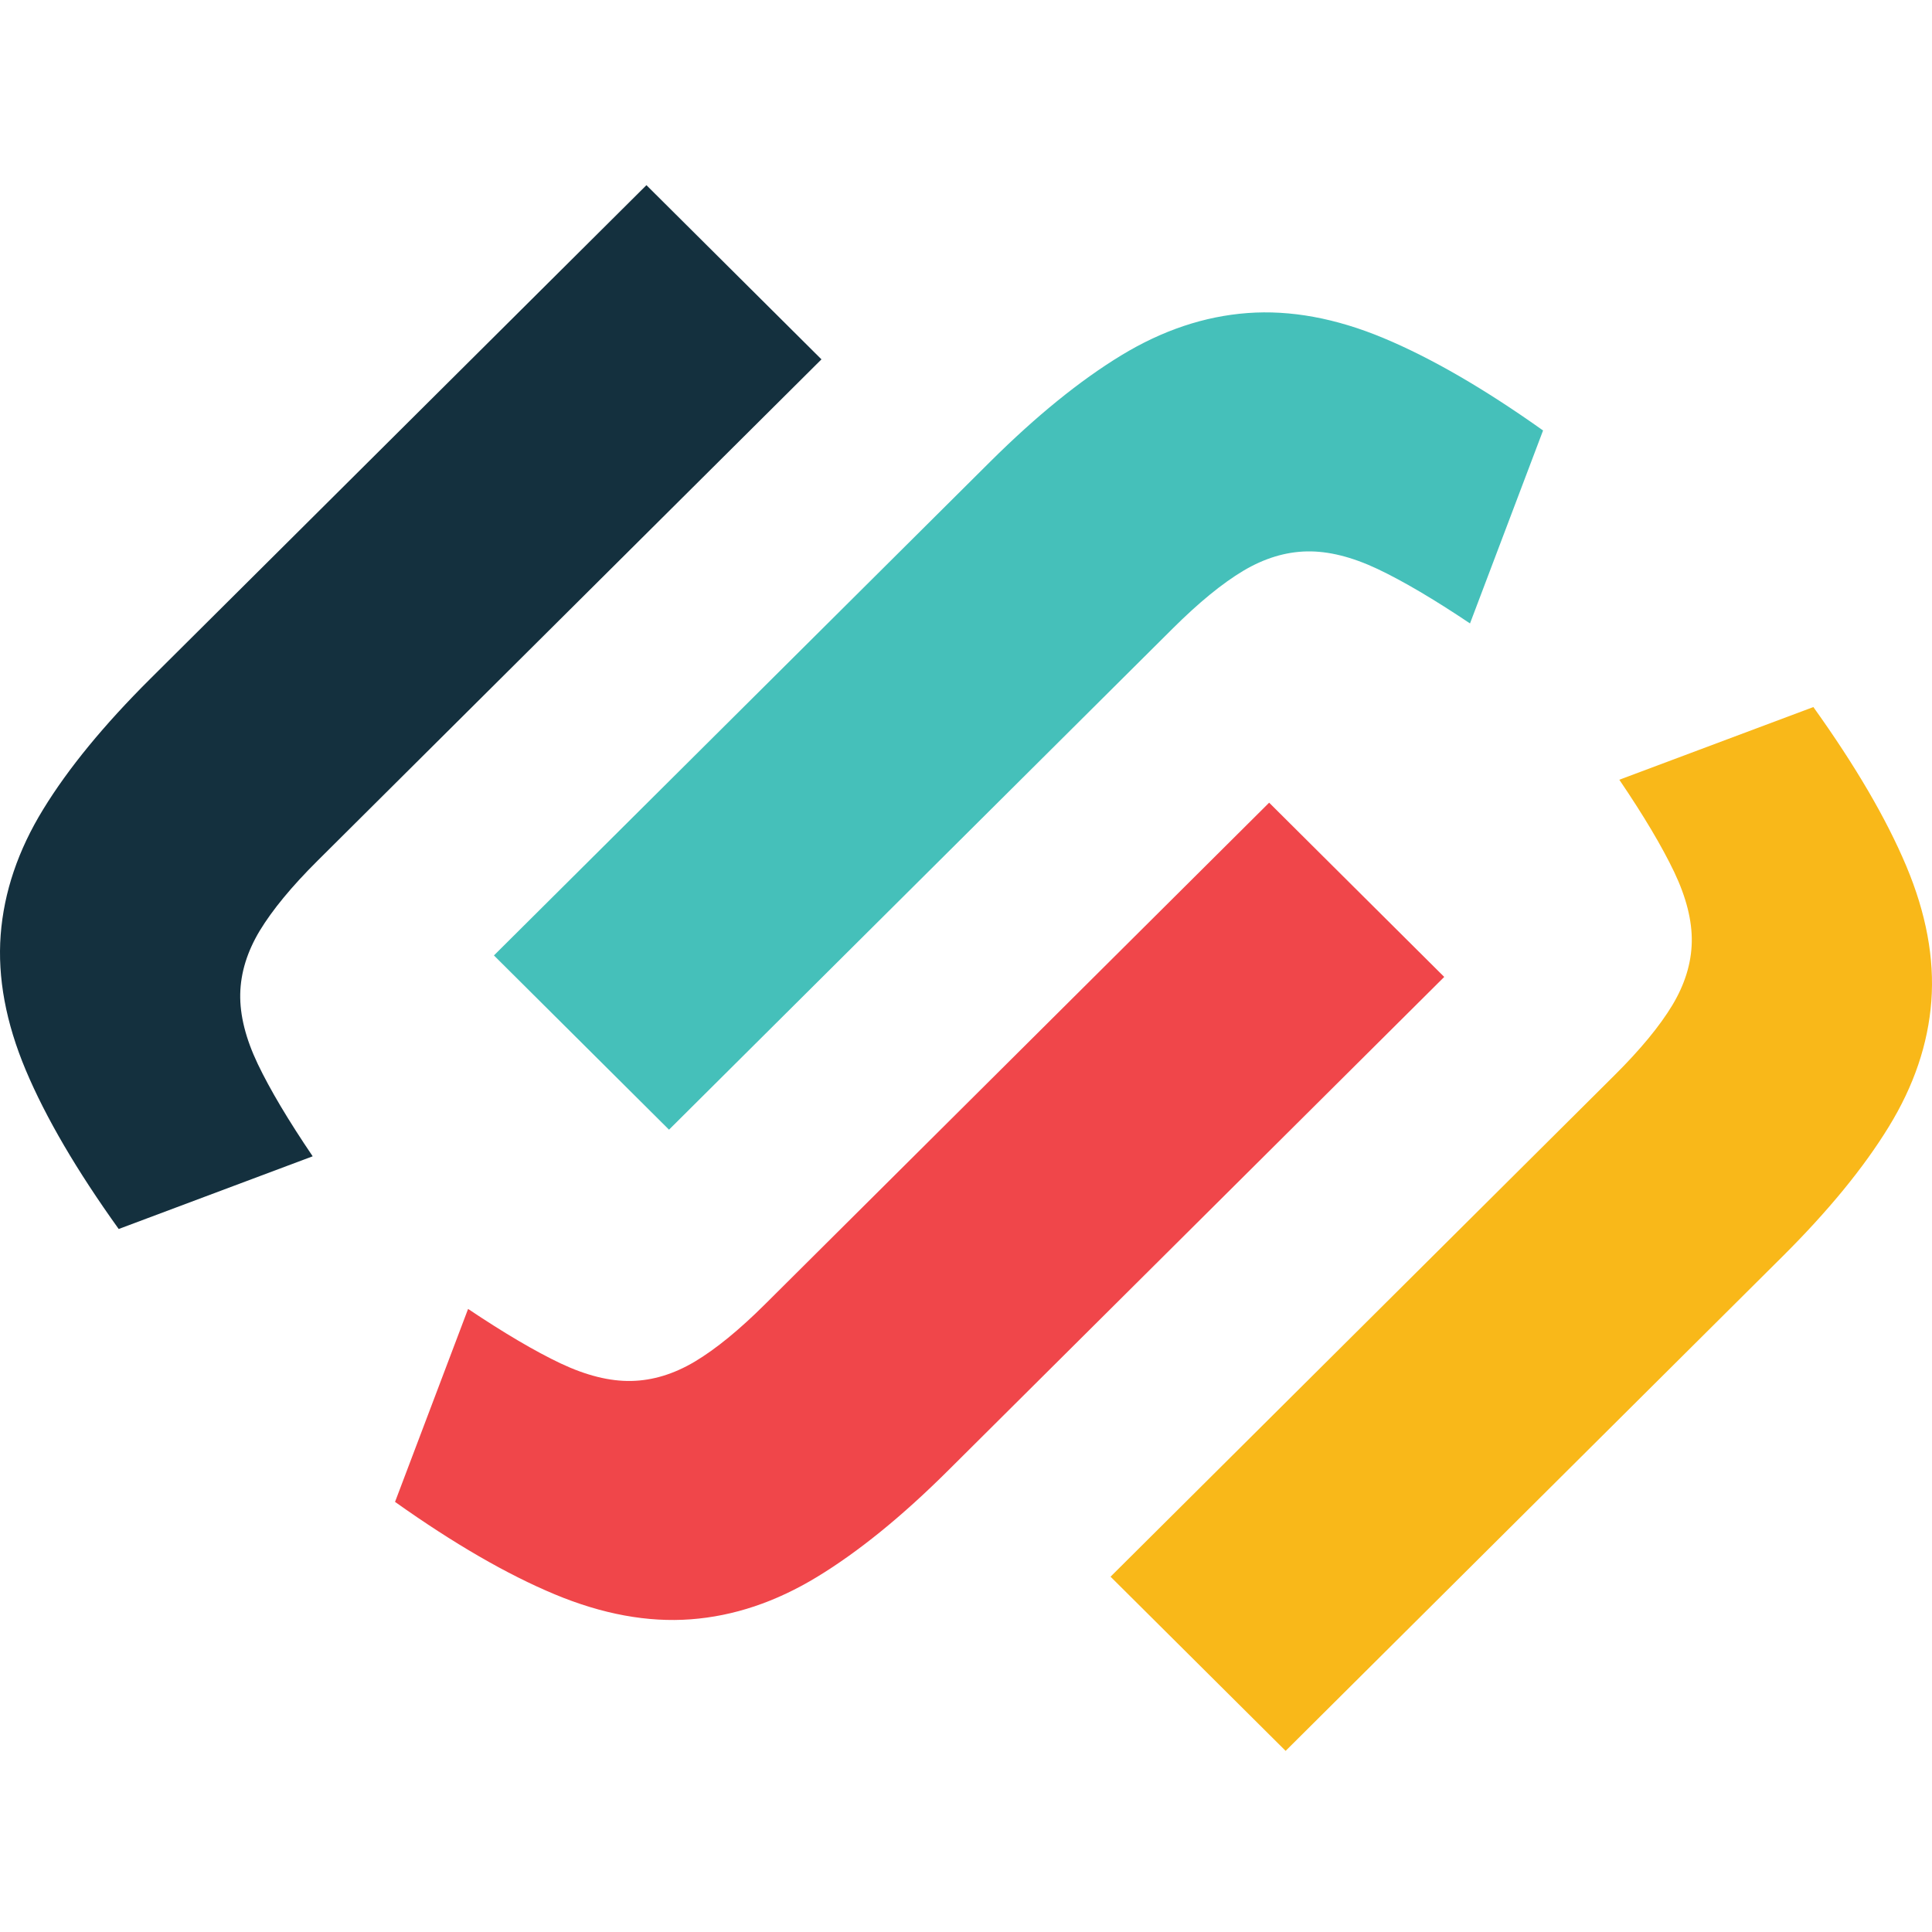
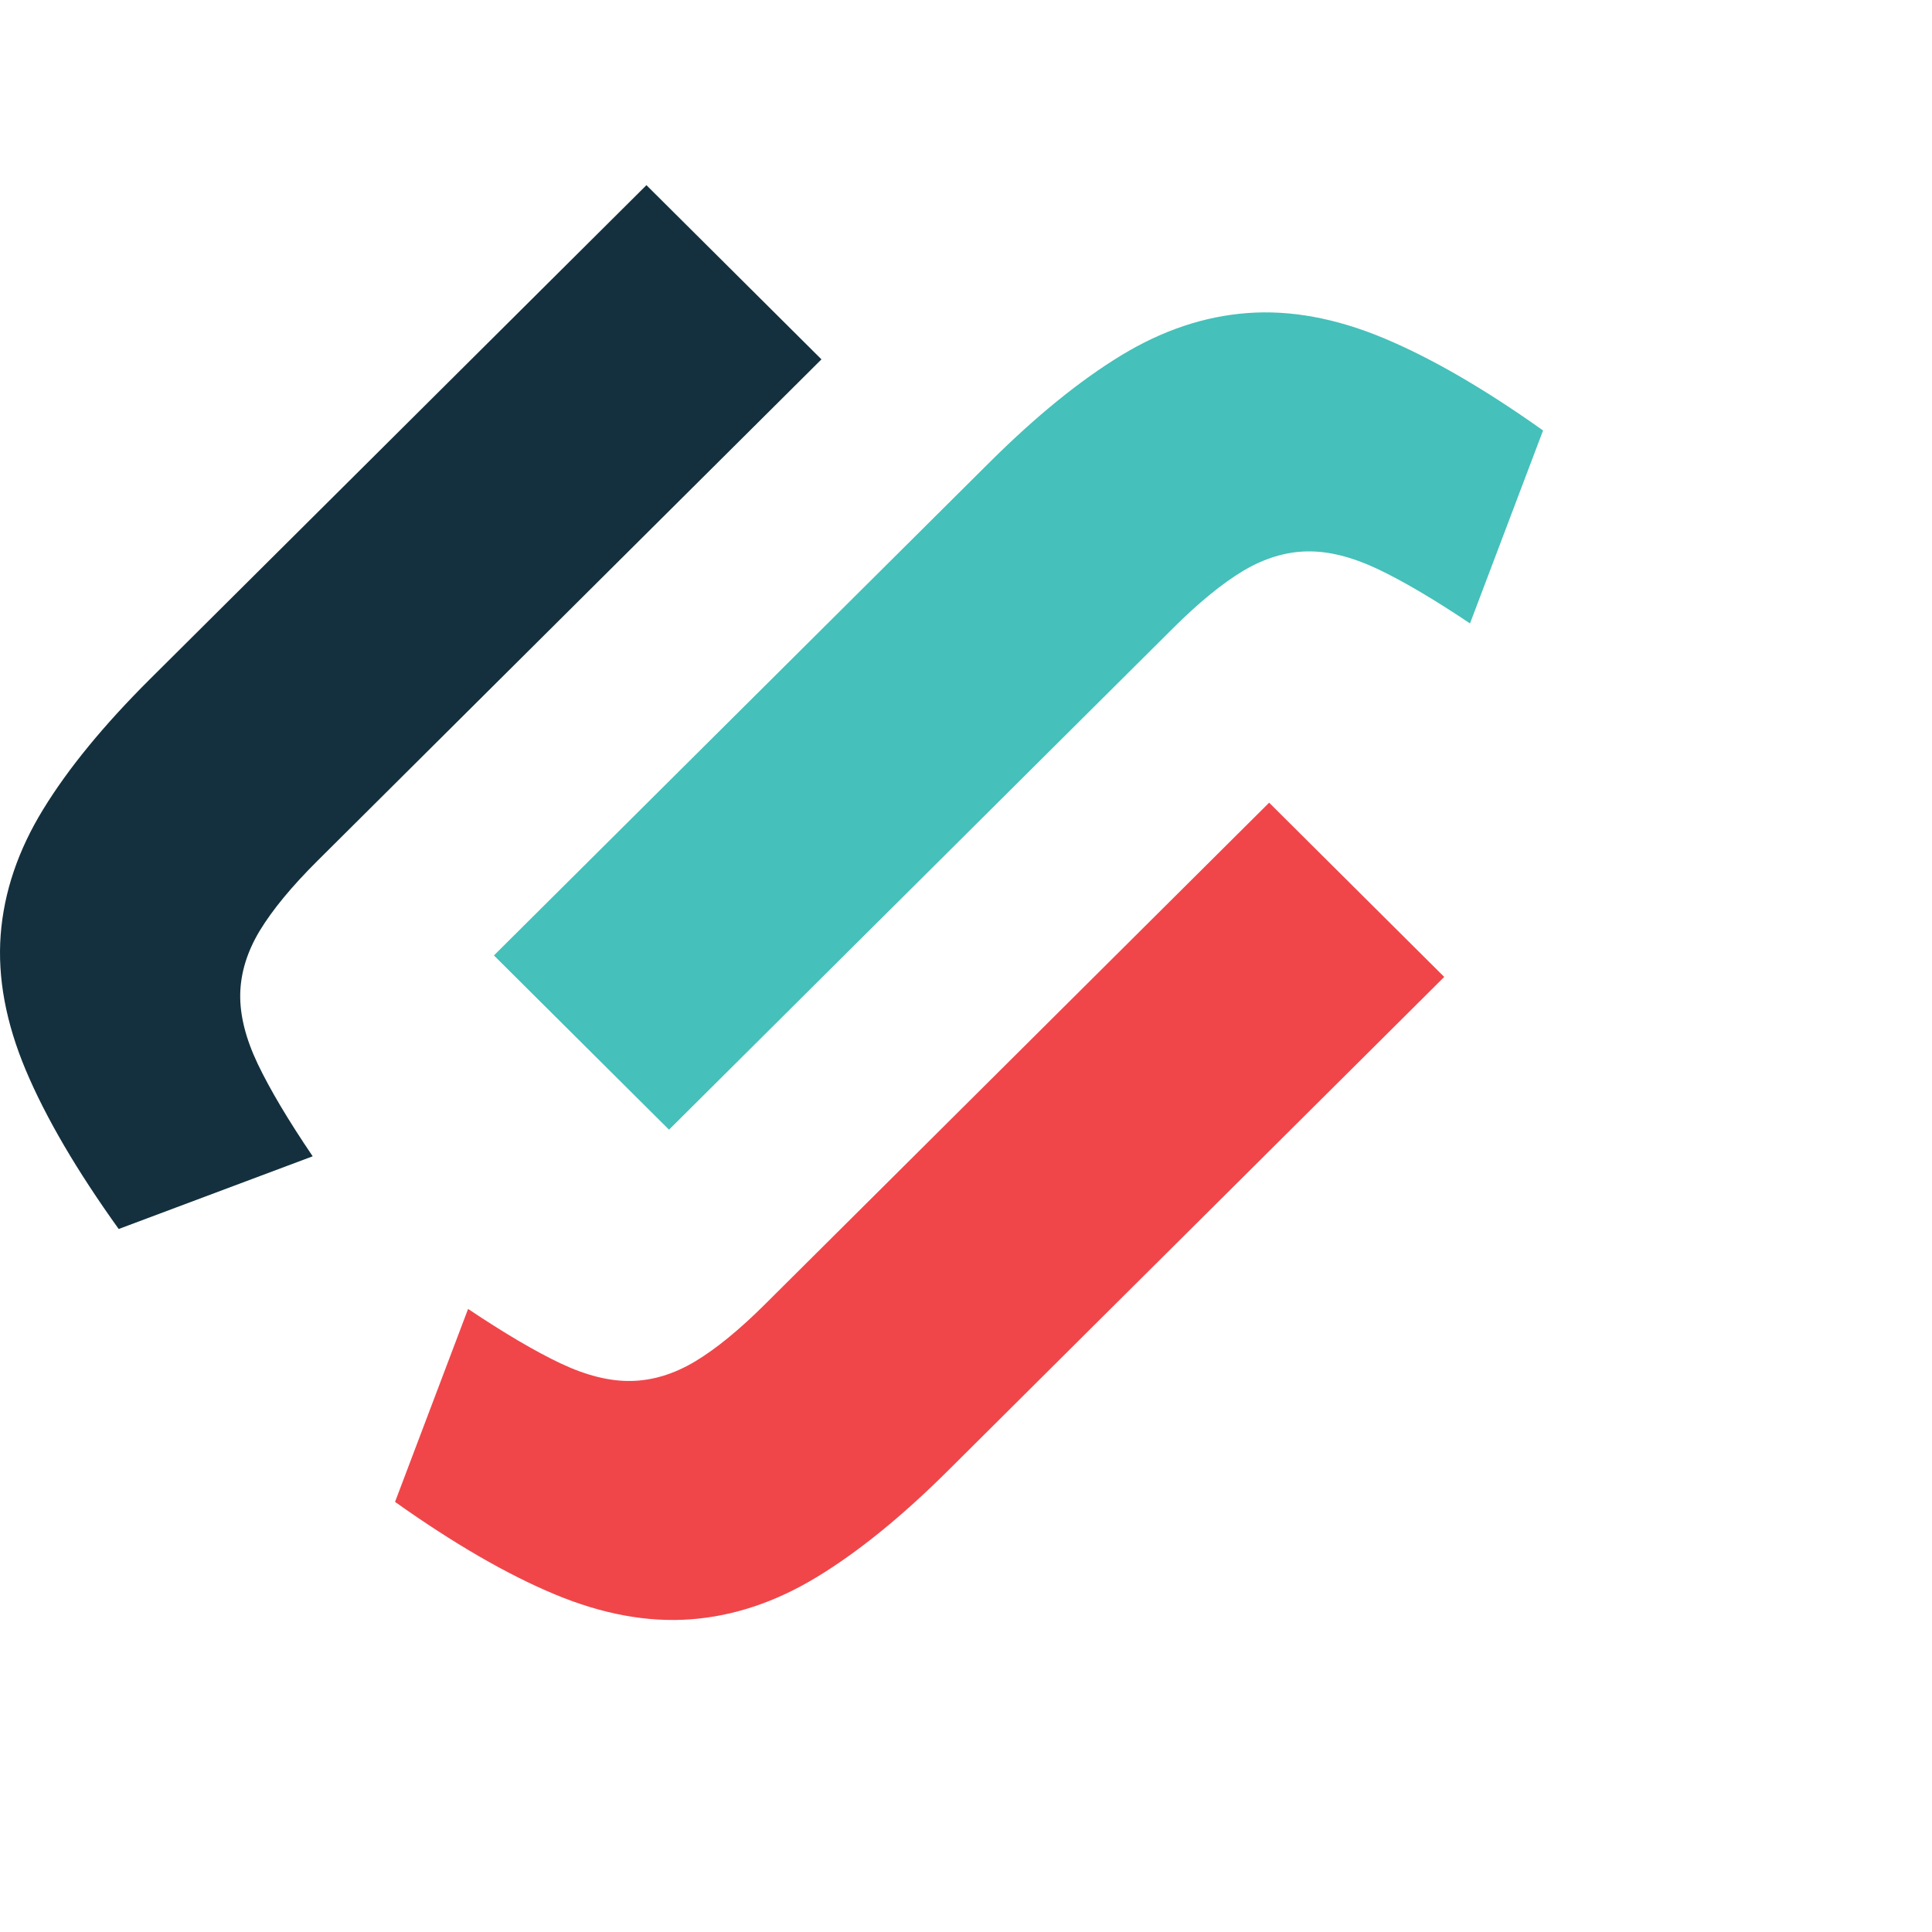
<svg xmlns="http://www.w3.org/2000/svg" width="32" height="32" viewBox="0 0 32 32" fill="none">
  <path d="M5.262 14.254C4.831 14.682 4.512 15.07 4.302 15.416C4.094 15.762 3.986 16.111 3.979 16.464C3.972 16.817 4.07 17.205 4.271 17.626C4.473 18.048 4.776 18.557 5.179 19.152L1.966 20.356C1.271 19.387 0.758 18.511 0.427 17.725C0.097 16.94 -0.042 16.193 0.011 15.485C0.065 14.776 0.299 14.083 0.716 13.404C1.132 12.725 1.723 12.005 2.488 11.244L10.707 3.067L13.606 5.952L5.262 14.254Z" fill="#14303E" />
-   <path d="M26.738 17.813C27.169 17.385 27.489 16.997 27.698 16.651C27.906 16.305 28.014 15.956 28.021 15.603C28.028 15.25 27.93 14.863 27.729 14.441C27.527 14.019 27.225 13.51 26.821 12.915L30.035 11.711C30.729 12.68 31.242 13.556 31.573 14.342C31.903 15.127 32.042 15.874 31.989 16.582C31.935 17.291 31.701 17.984 31.284 18.663C30.868 19.342 30.278 20.062 29.512 20.823L21.294 29L18.394 26.115L26.738 17.813Z" fill="#F9B819" />
  <path d="M12.677 21.597C12.246 22.026 11.857 22.344 11.509 22.552C11.161 22.759 10.81 22.866 10.455 22.873C10.1 22.88 9.711 22.783 9.287 22.583C8.863 22.382 8.352 22.081 7.753 21.68L6.543 24.876C7.517 25.568 8.399 26.078 9.188 26.407C9.977 26.736 10.728 26.874 11.44 26.821C12.152 26.768 12.848 26.535 13.531 26.12C14.213 25.706 14.937 25.119 15.702 24.358L23.921 16.181L21.021 13.295L12.677 21.597Z" fill="#F0464A" />
  <path d="M19.425 10.409C19.856 9.98 20.245 9.662 20.593 9.454C20.941 9.247 21.292 9.14 21.647 9.133C22.001 9.126 22.39 9.223 22.815 9.423C23.239 9.624 23.75 9.925 24.348 10.326L25.558 7.13C24.584 6.438 23.703 5.928 22.914 5.599C22.125 5.27 21.374 5.132 20.662 5.185C19.95 5.238 19.253 5.471 18.571 5.886C17.889 6.301 17.165 6.888 16.4 7.648L8.181 15.825L11.081 18.711L19.425 10.409Z" fill="#45C0BA" />
</svg>